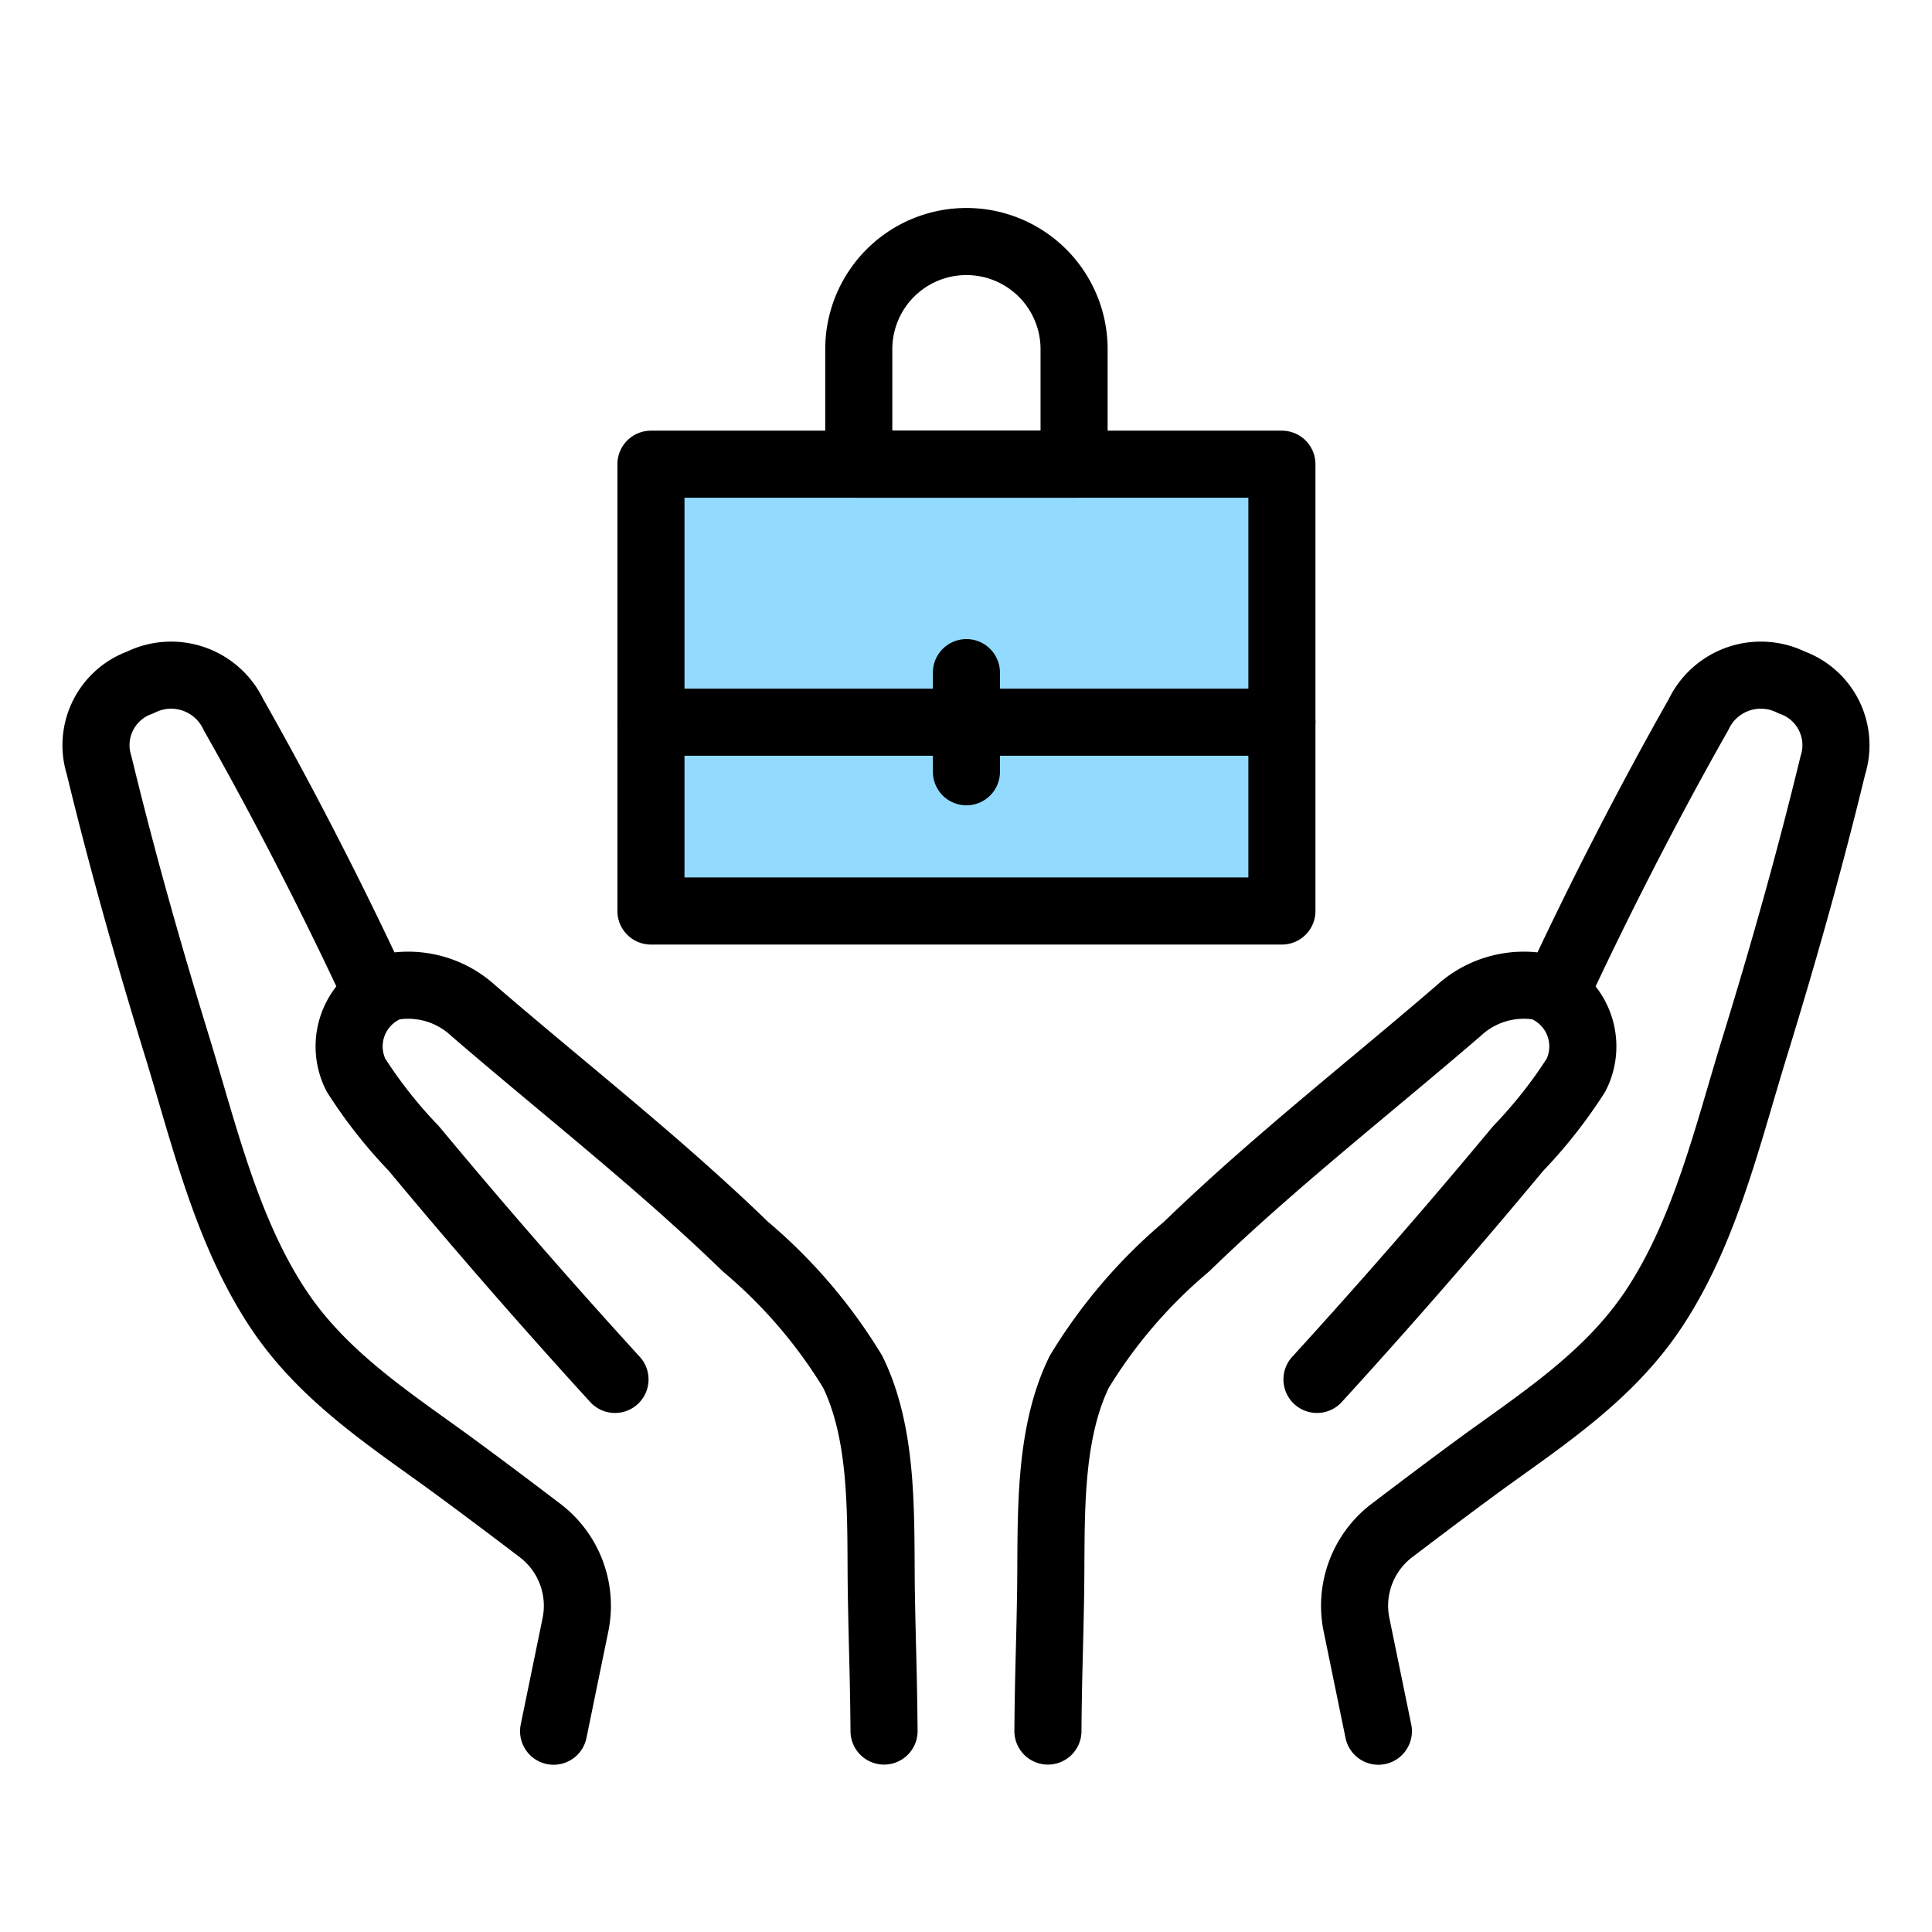
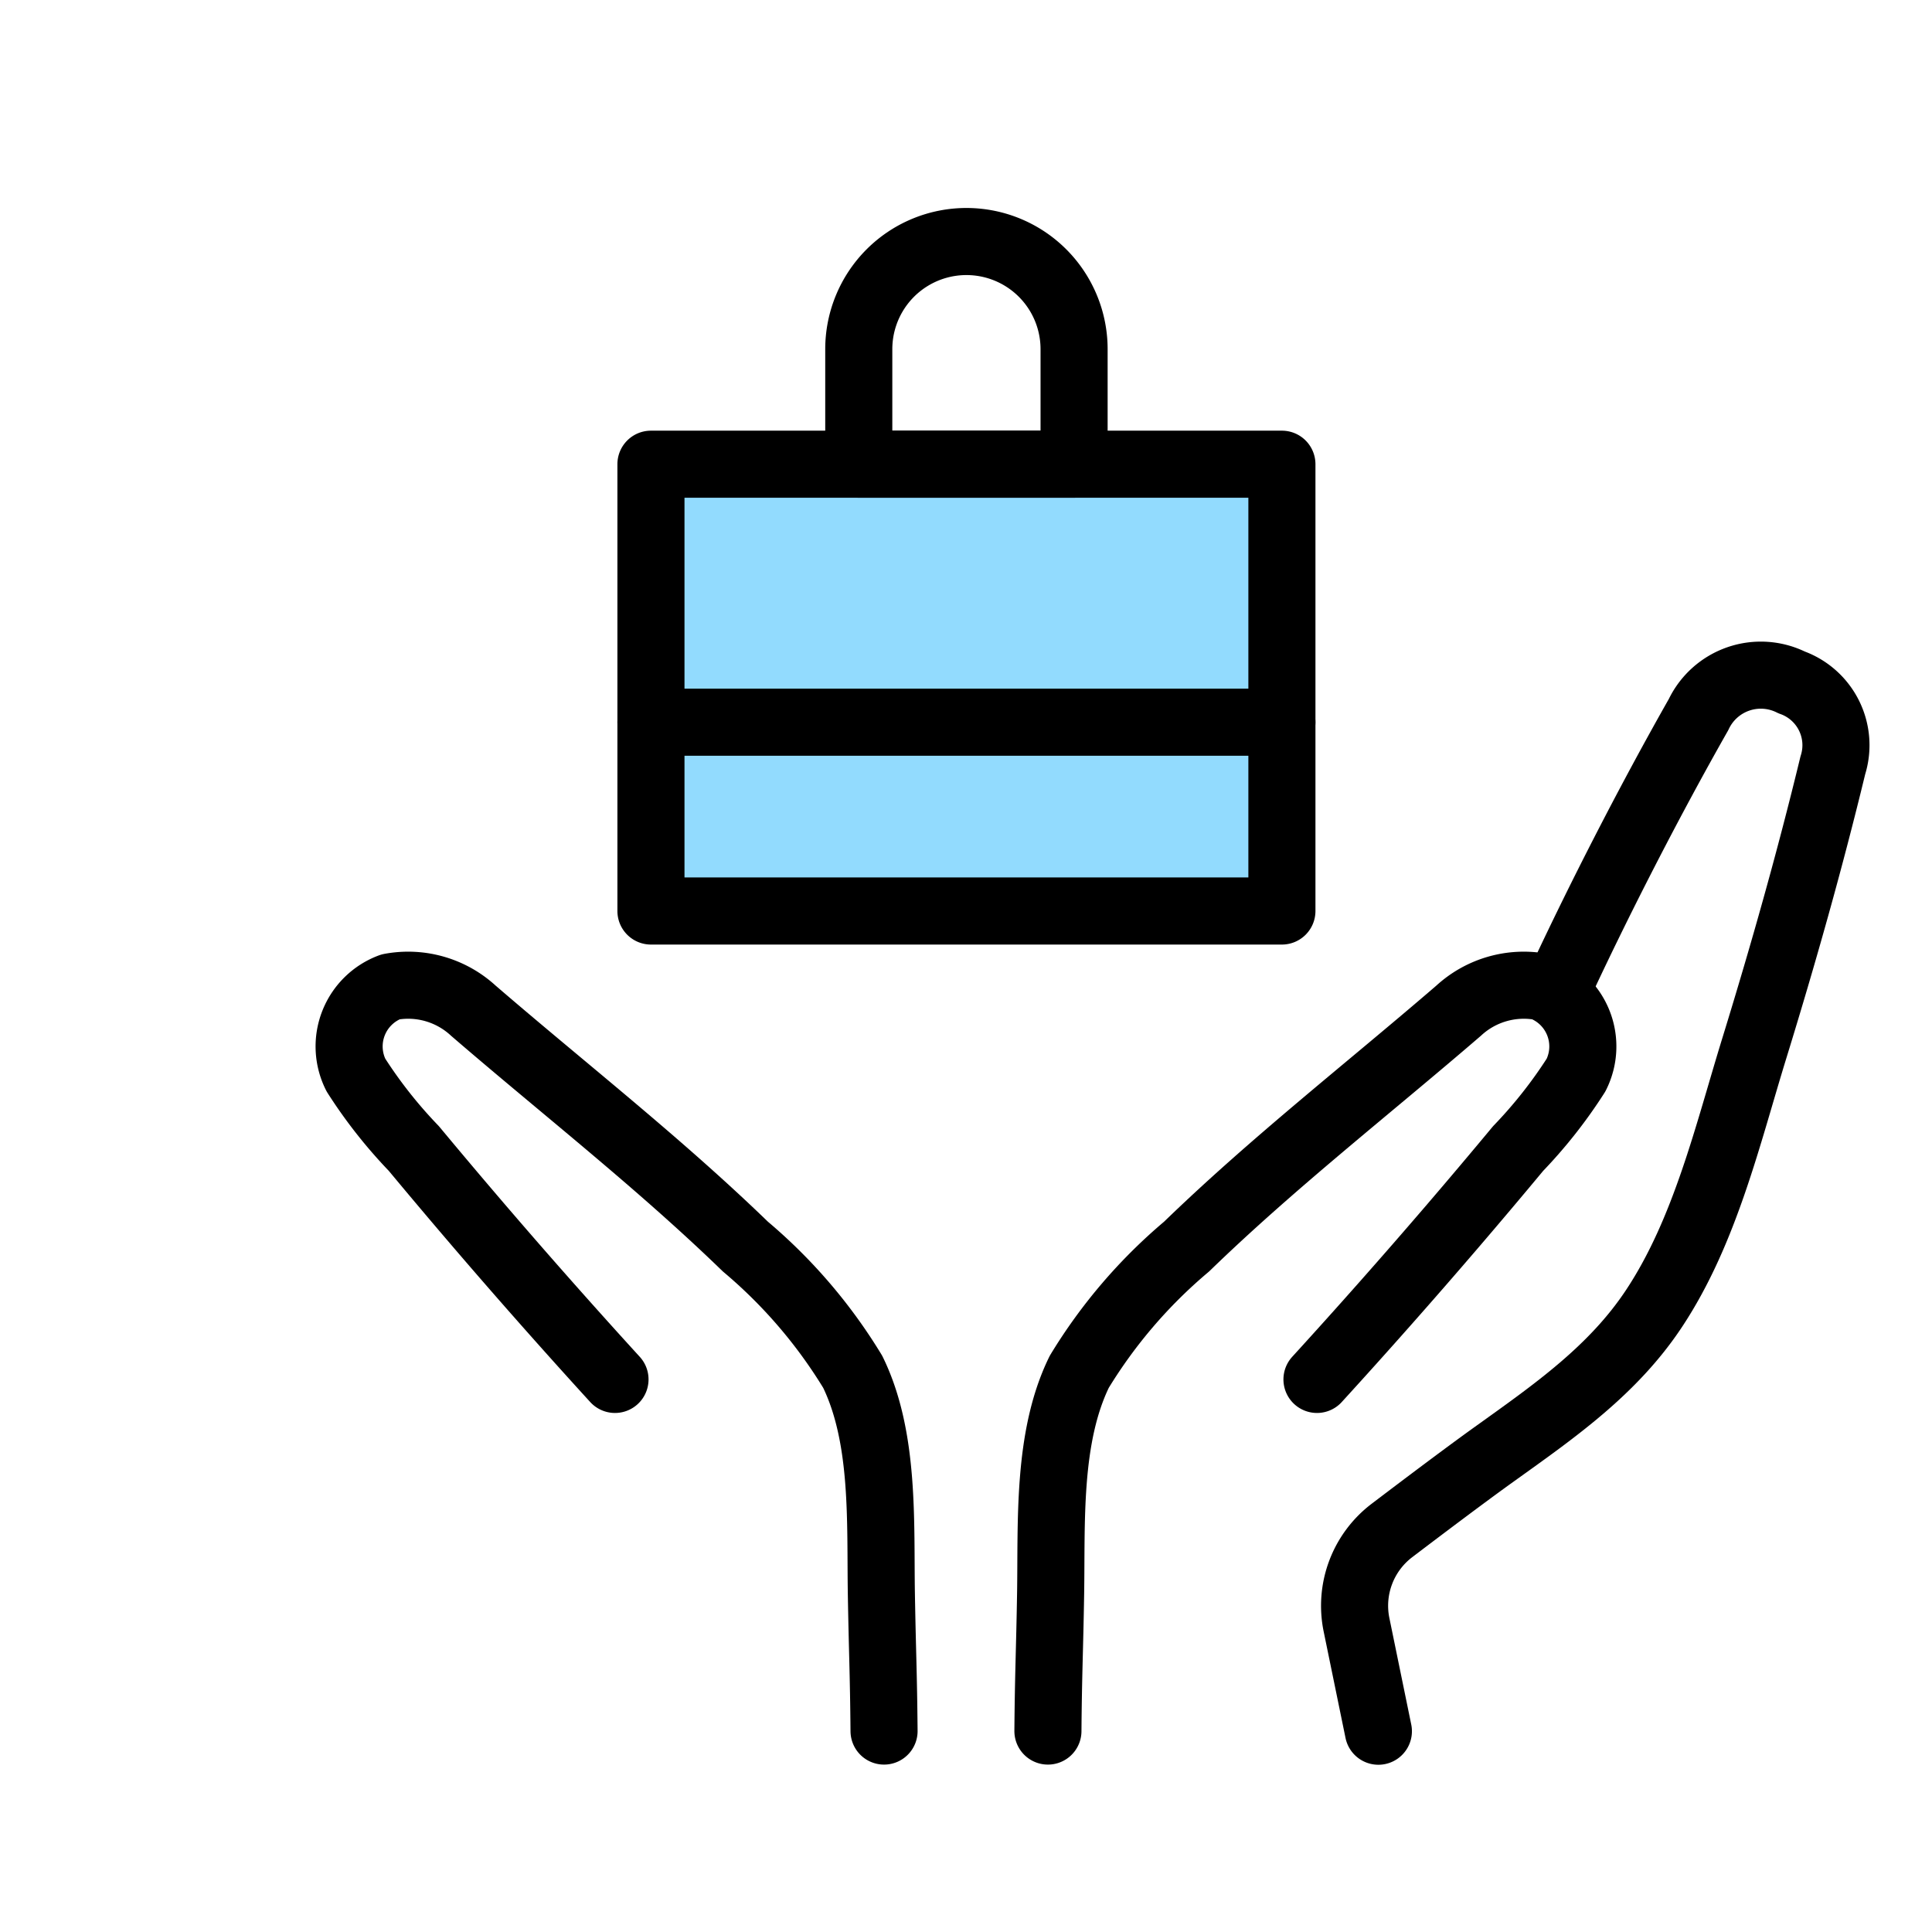
<svg xmlns="http://www.w3.org/2000/svg" width="72" height="72" viewBox="0 0 72 72">
  <g id="グループ_16100" data-name="グループ 16100" transform="translate(-1006 -765)">
-     <rect id="長方形_28615" data-name="長方形 28615" width="72" height="72" transform="translate(1006 765)" fill="#fff" />
    <rect id="長方形_28752" data-name="長方形 28752" width="23" height="16" transform="translate(1030 783)" fill="#92dbfe" />
    <g id="グループ_15922" data-name="グループ 15922" transform="translate(1009.6 774)">
      <path id="パス_61023" data-name="パス 61023" d="M1854.557,1470.623q2.565-2.81,5.044-5.7,1.238-1.444,2.453-2.906a17.636,17.636,0,0,0,2.158-2.738,2.37,2.37,0,0,0-1.289-3.286,3.583,3.583,0,0,0-3.088.889c-3.389,2.92-6.922,5.673-10.137,8.79a18.981,18.981,0,0,0-4,4.667c-1.2,2.453-1.024,5.621-1.068,8.273-.036,2.176-.082,2.938-.1,5.115" transform="translate(-1809.077 -1428.216)" fill="none" stroke="#000" stroke-linecap="round" stroke-linejoin="round" stroke-width="2.5" />
      <path id="パス_61024" data-name="パス 61024" d="M1901.038,1418.1c1.529-3.265,3.343-6.781,5.084-9.848a2.568,2.568,0,0,1,3.47-1.2h0a2.482,2.482,0,0,1,1.535,3.091c-.856,3.537-1.847,7.039-2.918,10.516-1.006,3.262-1.835,6.832-3.737,9.712-1.532,2.32-3.729,3.842-5.947,5.432-1.035.741-2.611,1.928-3.827,2.852a3.524,3.524,0,0,0-1.321,3.518l.814,3.964" transform="translate(-1846.423 -1390.62)" fill="none" stroke="#000" stroke-linecap="round" stroke-linejoin="round" stroke-width="2.5" />
      <path id="パス_61025" data-name="パス 61025" d="M1743.417,1470.623q-2.565-2.81-5.044-5.7-1.238-1.444-2.453-2.906a17.634,17.634,0,0,1-2.158-2.738,2.369,2.369,0,0,1,1.289-3.286,3.583,3.583,0,0,1,3.088.889c3.388,2.92,6.921,5.673,10.137,8.79a18.964,18.964,0,0,1,4,4.667c1.2,2.453,1.024,5.621,1.068,8.273.037,2.176.081,2.938.1,5.115" transform="translate(-1724.098 -1428.216)" fill="none" stroke="#000" stroke-linecap="round" stroke-linejoin="round" stroke-width="2.5" />
-       <path id="パス_61026" data-name="パス 61026" d="M1703.528,1418.1c-1.528-3.265-3.342-6.781-5.084-9.848a2.569,2.569,0,0,0-3.47-1.2h0a2.483,2.483,0,0,0-1.536,3.091c.857,3.537,1.848,7.039,2.919,10.516,1,3.262,1.835,6.832,3.737,9.712,1.532,2.32,3.729,3.842,5.946,5.432,1.034.741,2.611,1.928,3.827,2.852a3.526,3.526,0,0,1,1.322,3.518l-.814,3.964" transform="translate(-1693.344 -1390.62)" fill="none" stroke="#000" stroke-linecap="round" stroke-linejoin="round" stroke-width="2.5" />
      <path id="長方形_28657" data-name="長方形 28657" d="M0-1.25H23.514A1.25,1.25,0,0,1,24.764,0V16.651a1.25,1.25,0,0,1-1.25,1.25H0a1.25,1.25,0,0,1-1.25-1.25V0A1.25,1.25,0,0,1,0-1.25Zm22.264,2.5H1.25V15.4H22.264Z" transform="translate(20.659 8.3)" />
      <path id="パス_61027" data-name="パス 61027" d="M1822.514,1347.336h-8.024a1.25,1.25,0,0,1-1.25-1.25V1341.8a5.262,5.262,0,0,1,10.524,0v4.287A1.25,1.25,0,0,1,1822.514,1347.336Zm-6.774-2.5h5.524V1341.8a2.762,2.762,0,0,0-5.524,0Z" transform="translate(-1786.086 -1337.787)" />
      <line id="線_2191" data-name="線 2191" x2="23.514" transform="translate(20.659 17.914)" fill="none" stroke="#000" stroke-linecap="round" stroke-linejoin="round" stroke-width="2.5" />
-       <path id="線_2192" data-name="線 2192" d="M0,4.945a1.25,1.25,0,0,1-1.25-1.25V0A1.25,1.25,0,0,1,0-1.25,1.25,1.25,0,0,1,1.25,0V3.695A1.25,1.25,0,0,1,0,4.945Z" transform="translate(32.416 16.067)" />
    </g>
  </g>
</svg>